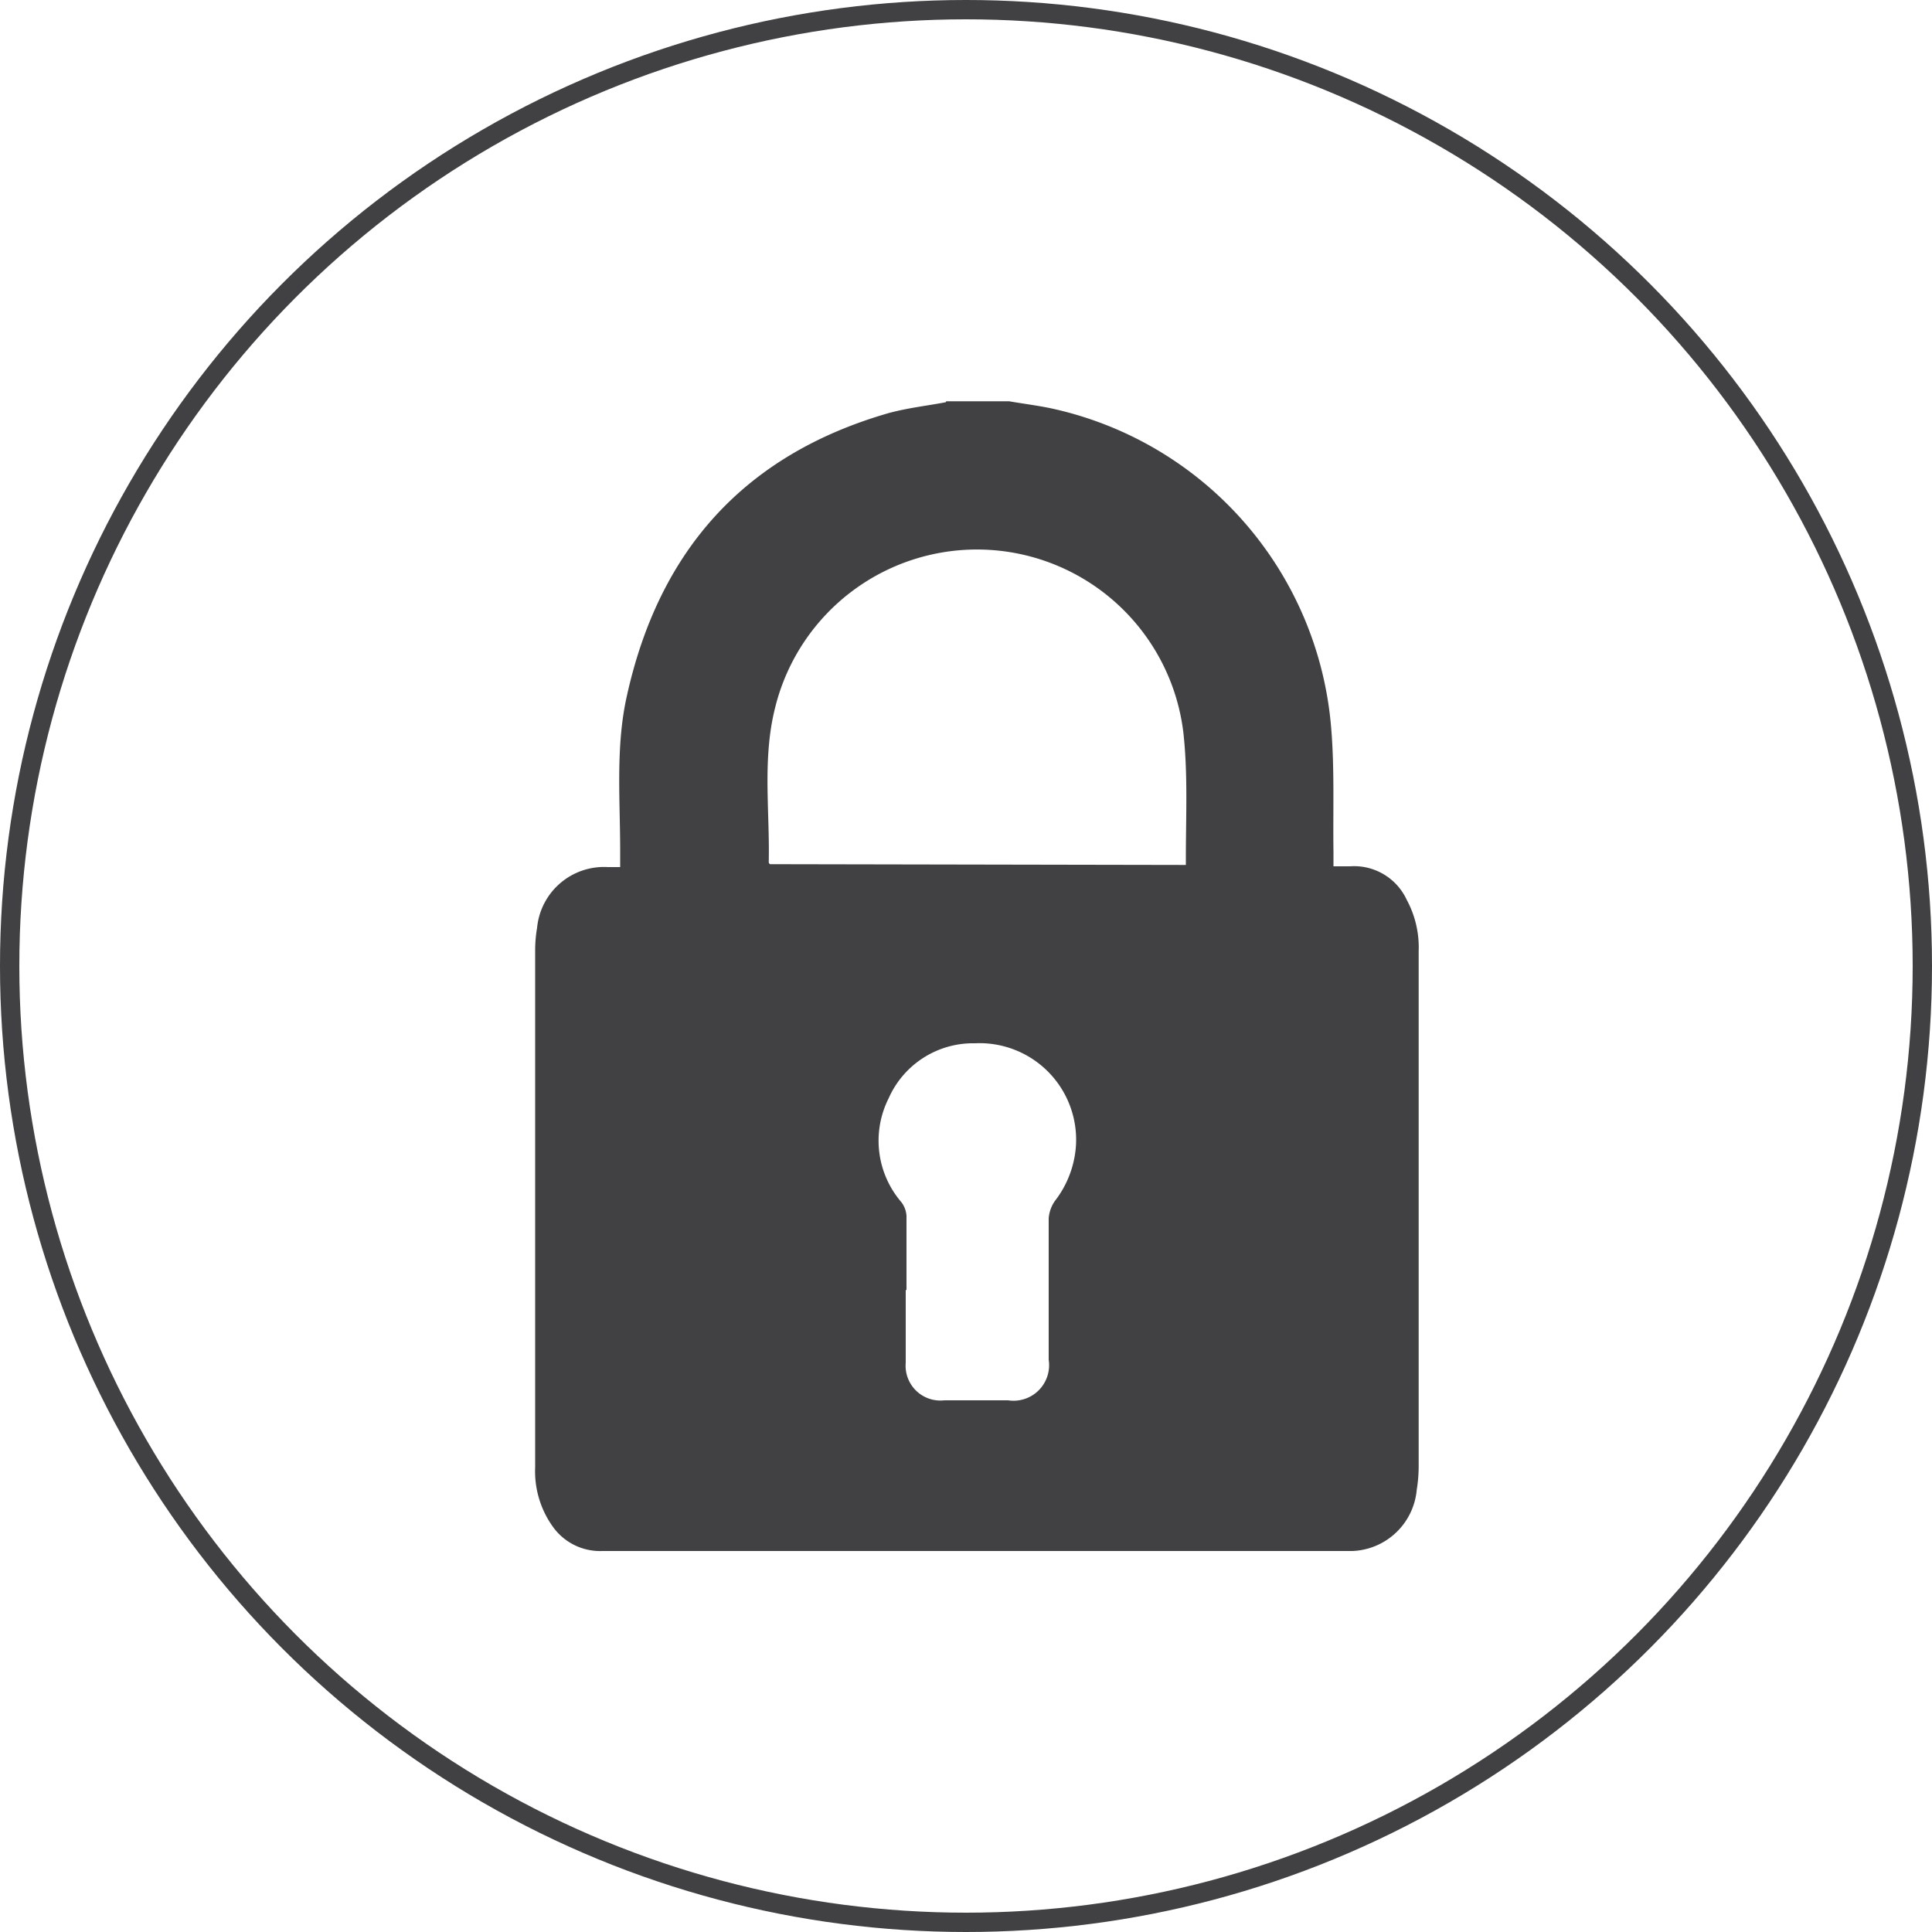
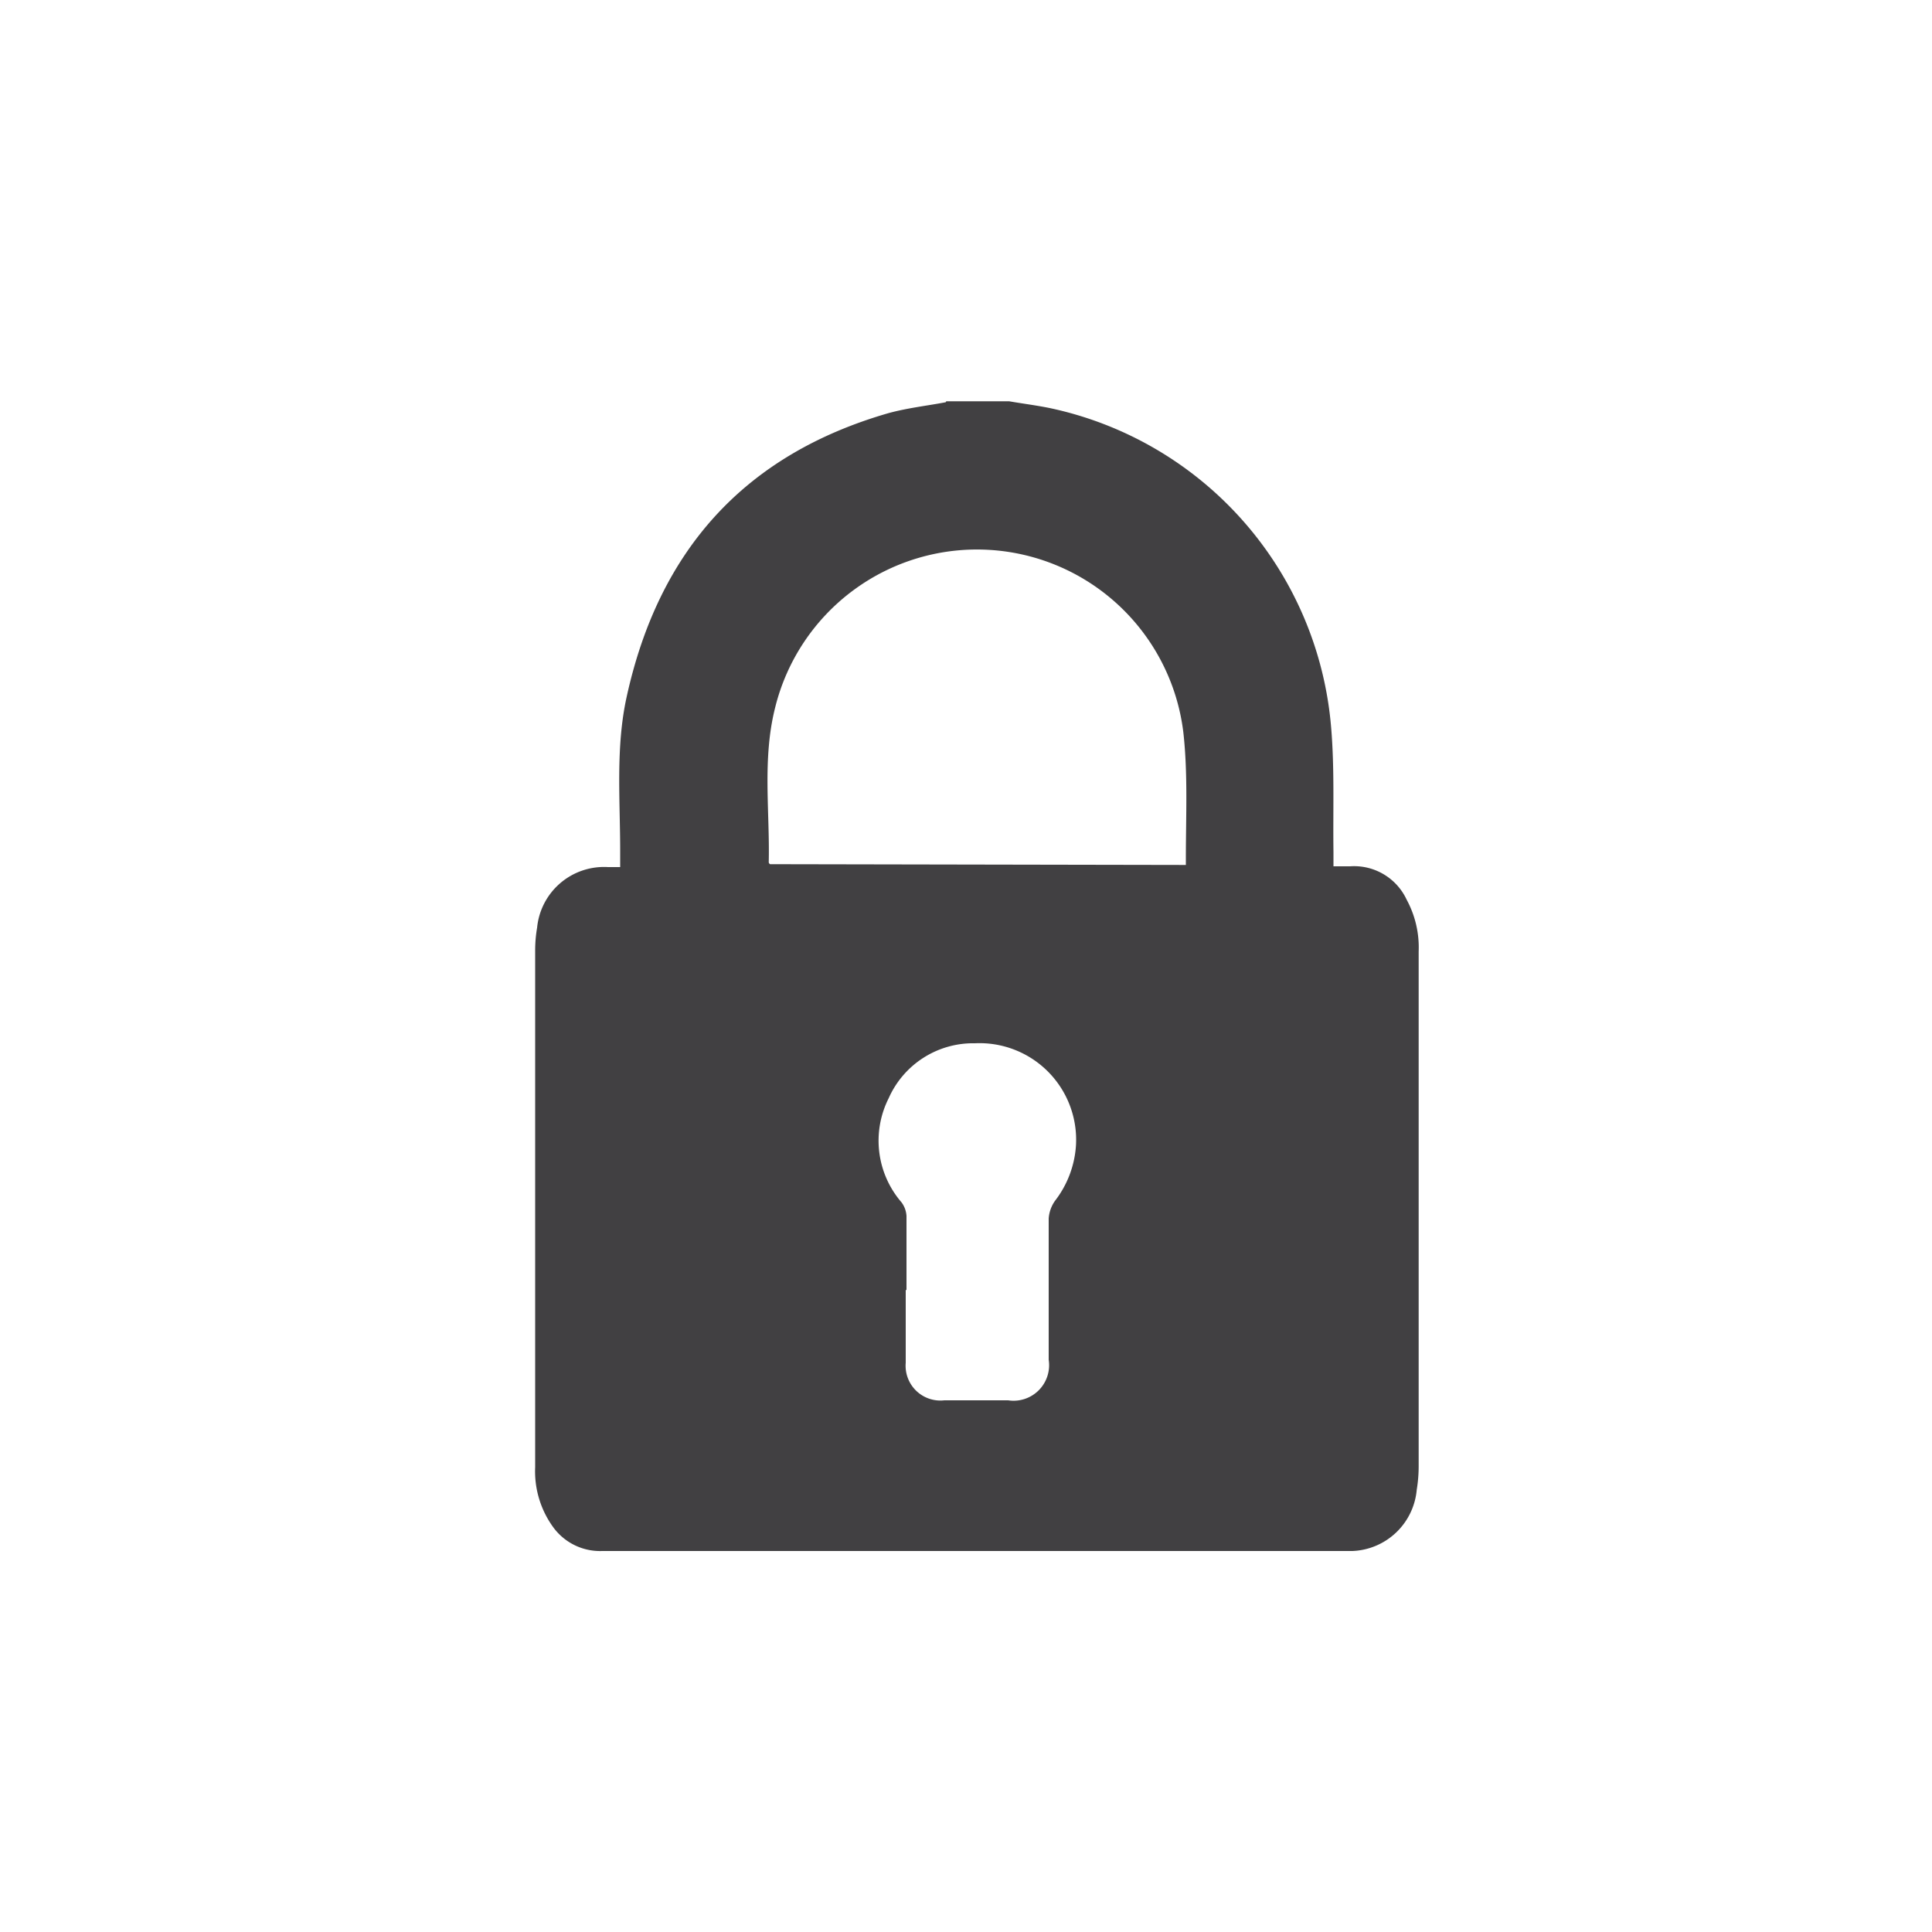
<svg xmlns="http://www.w3.org/2000/svg" viewBox="0 0 100 100">
  <defs>
    <style>.cls-1{fill:none;stroke:#414042;stroke-miterlimit:10;}.cls-2{fill:#414042;}</style>
  </defs>
  <g id="Layer_2" data-name="Layer 2">
    <g id="Layer_1-2" data-name="Layer 1">
-       <circle class="cls-1" cx="50" cy="50" r="49.5" />
      <path class="cls-2" d="M46.88,66.77c0,1.26,0,2.52,0,3.77a1.8,1.8,0,0,0,2,1.94h3.3a1.84,1.84,0,0,0,2.1-2.1c0-2.43,0-4.87,0-7.31a1.8,1.8,0,0,1,.33-.92,5.23,5.23,0,0,0,1.08-2.83A5,5,0,0,0,50.46,54,4.78,4.78,0,0,0,46,56.84a4.88,4.88,0,0,0,.66,5.39,1.31,1.31,0,0,1,.26.71c0,1.28,0,2.55,0,3.83m14.46-22c0-.14,0-.25,0-.36,0-2.17.11-4.35-.13-6.5a10.76,10.76,0,0,0-21.13-1.28c-.67,2.65-.27,5.36-.33,8,0,0,0,.06.07.1Zm-12.4-24h3.25c.7.12,1.41.21,2.1.35A18.46,18.46,0,0,1,68.9,37.66c.18,2.13.09,4.29.12,6.44v.74h.86a3,3,0,0,1,2.93,1.73,5.19,5.19,0,0,1,.62,2.68q0,13.29,0,26.59a7.59,7.59,0,0,1-.1,1.27A3.48,3.48,0,0,1,70,80.28H31.17A3,3,0,0,1,28.6,79a4.92,4.92,0,0,1-.9-3.06q0-13.35,0-26.71a6.89,6.89,0,0,1,.1-1.21,3.48,3.48,0,0,1,3.67-3.14l.63,0c0-.3,0-.56,0-.83,0-2.68-.24-5.39.34-8C34.11,28.45,38.57,23.52,46,21.38c1-.27,2-.38,2.95-.56" />
    </g>
  </g>
</svg>